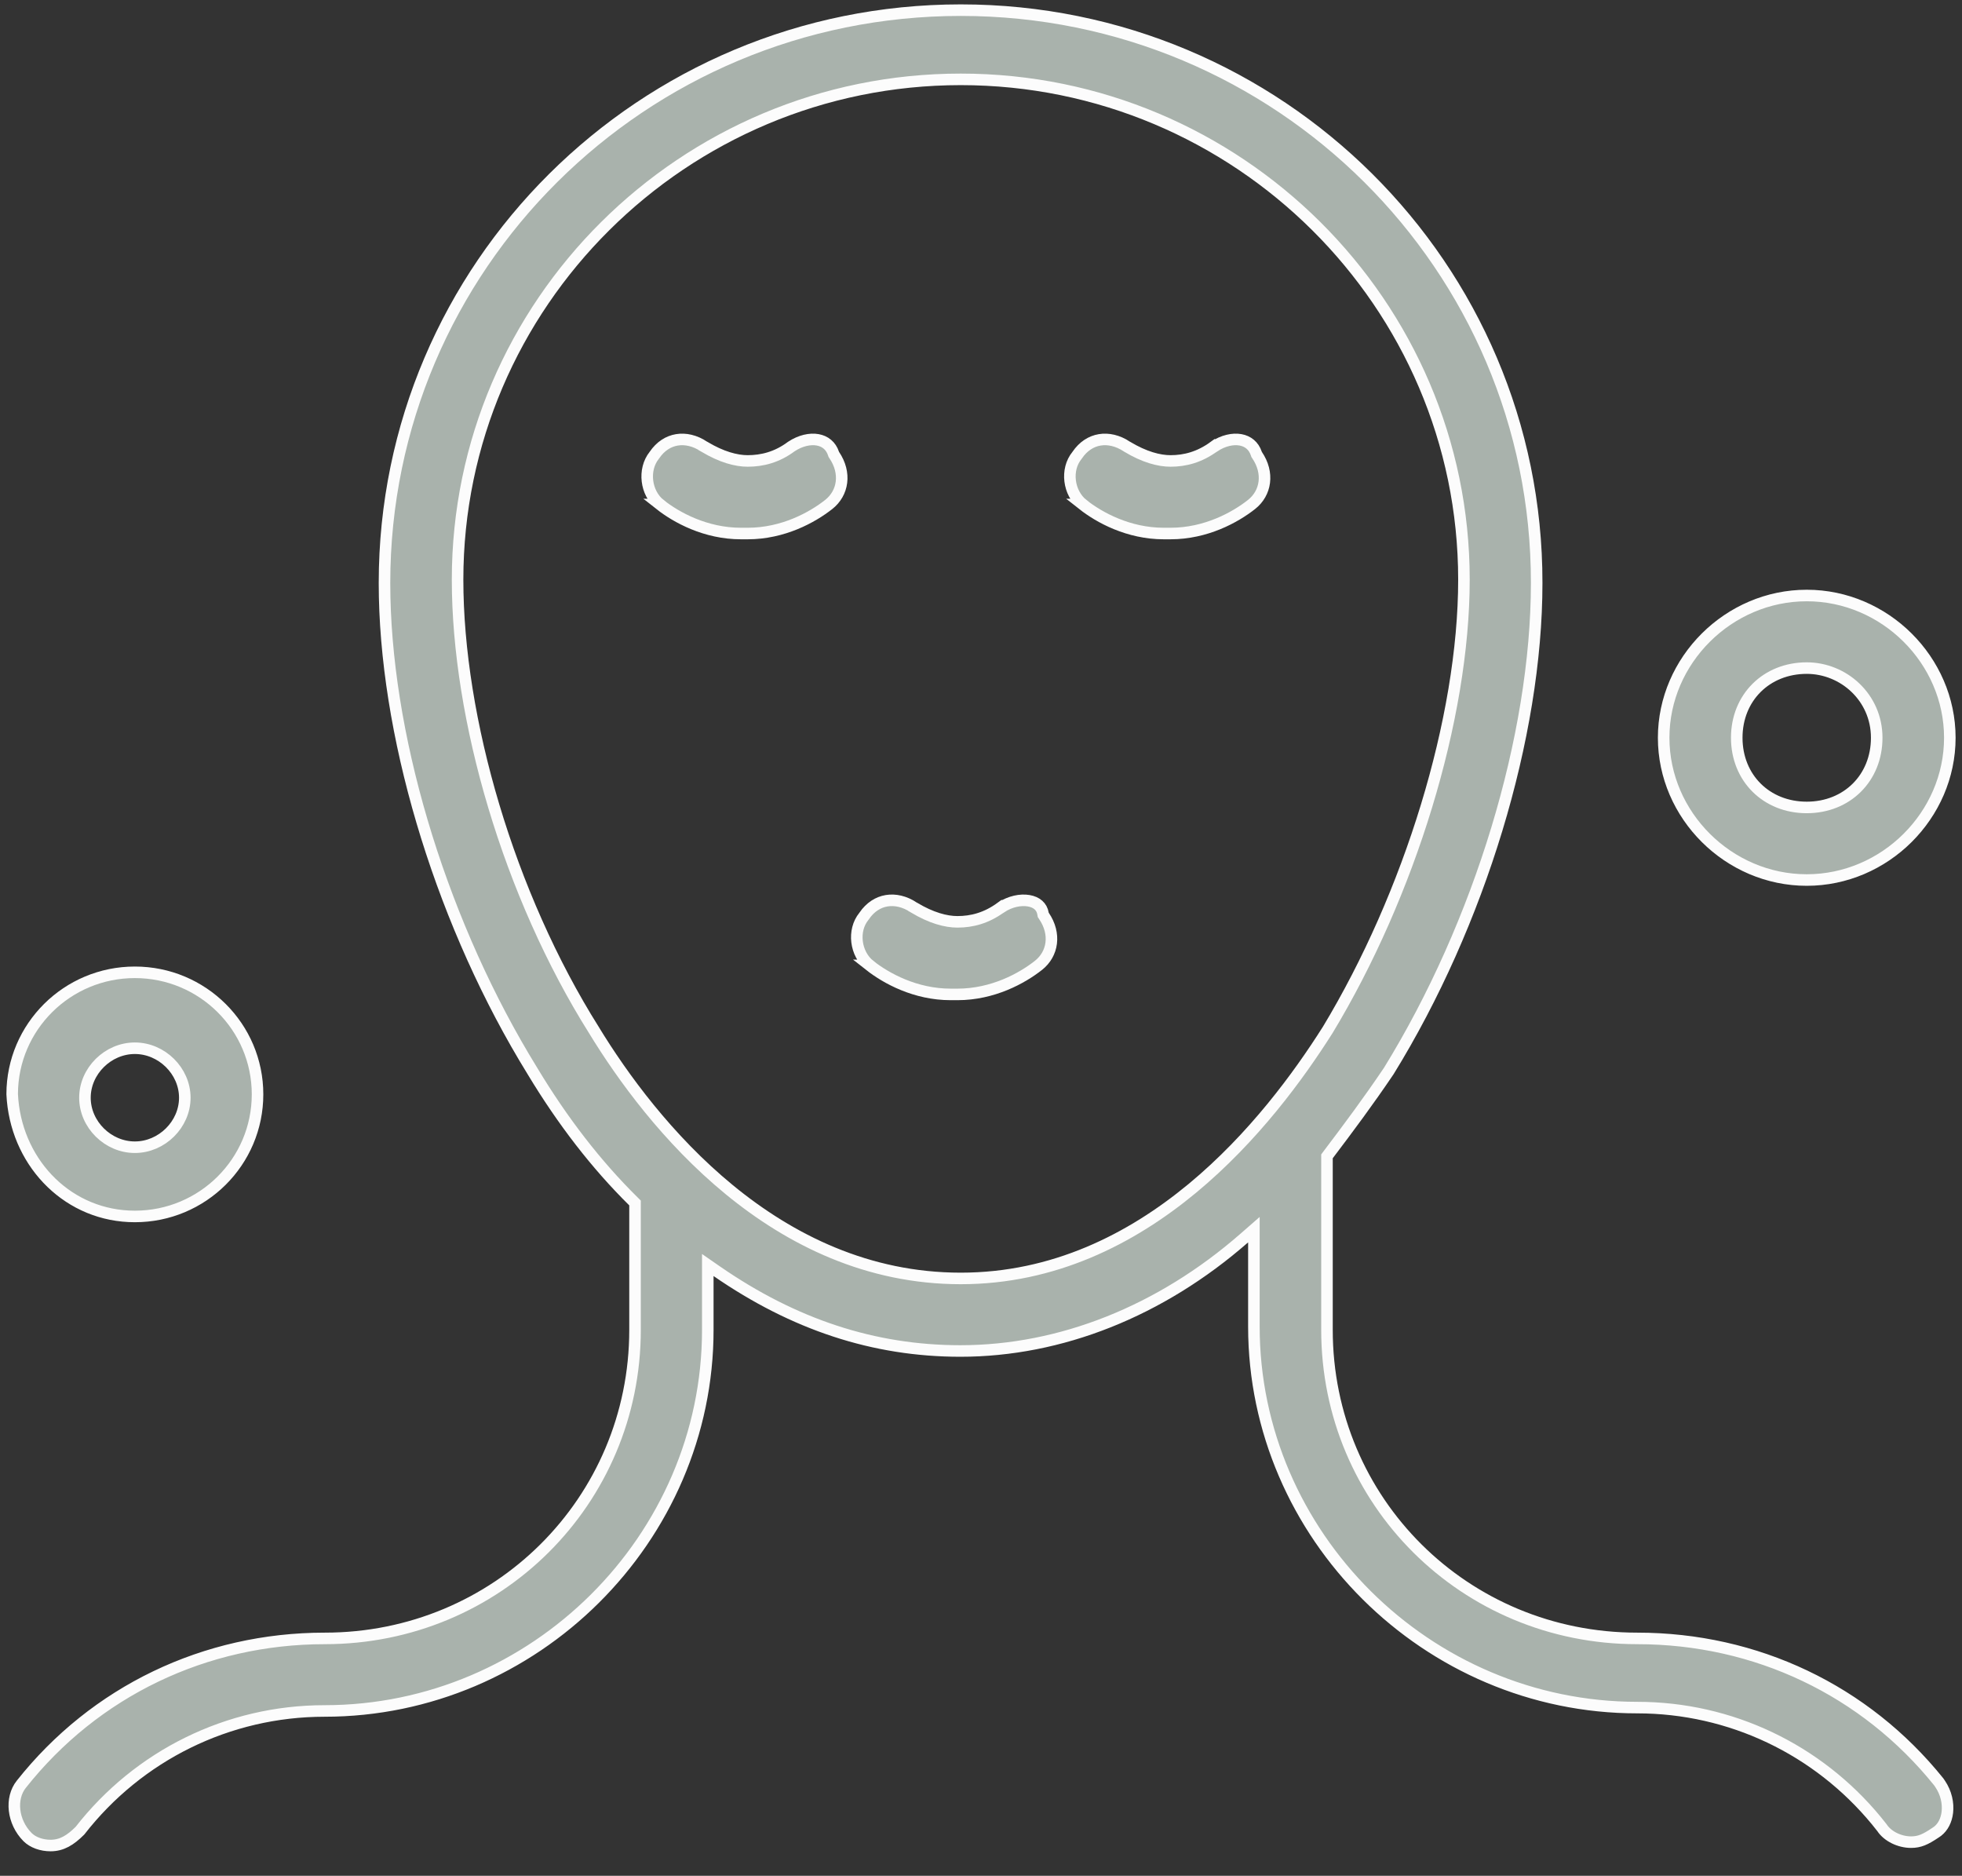
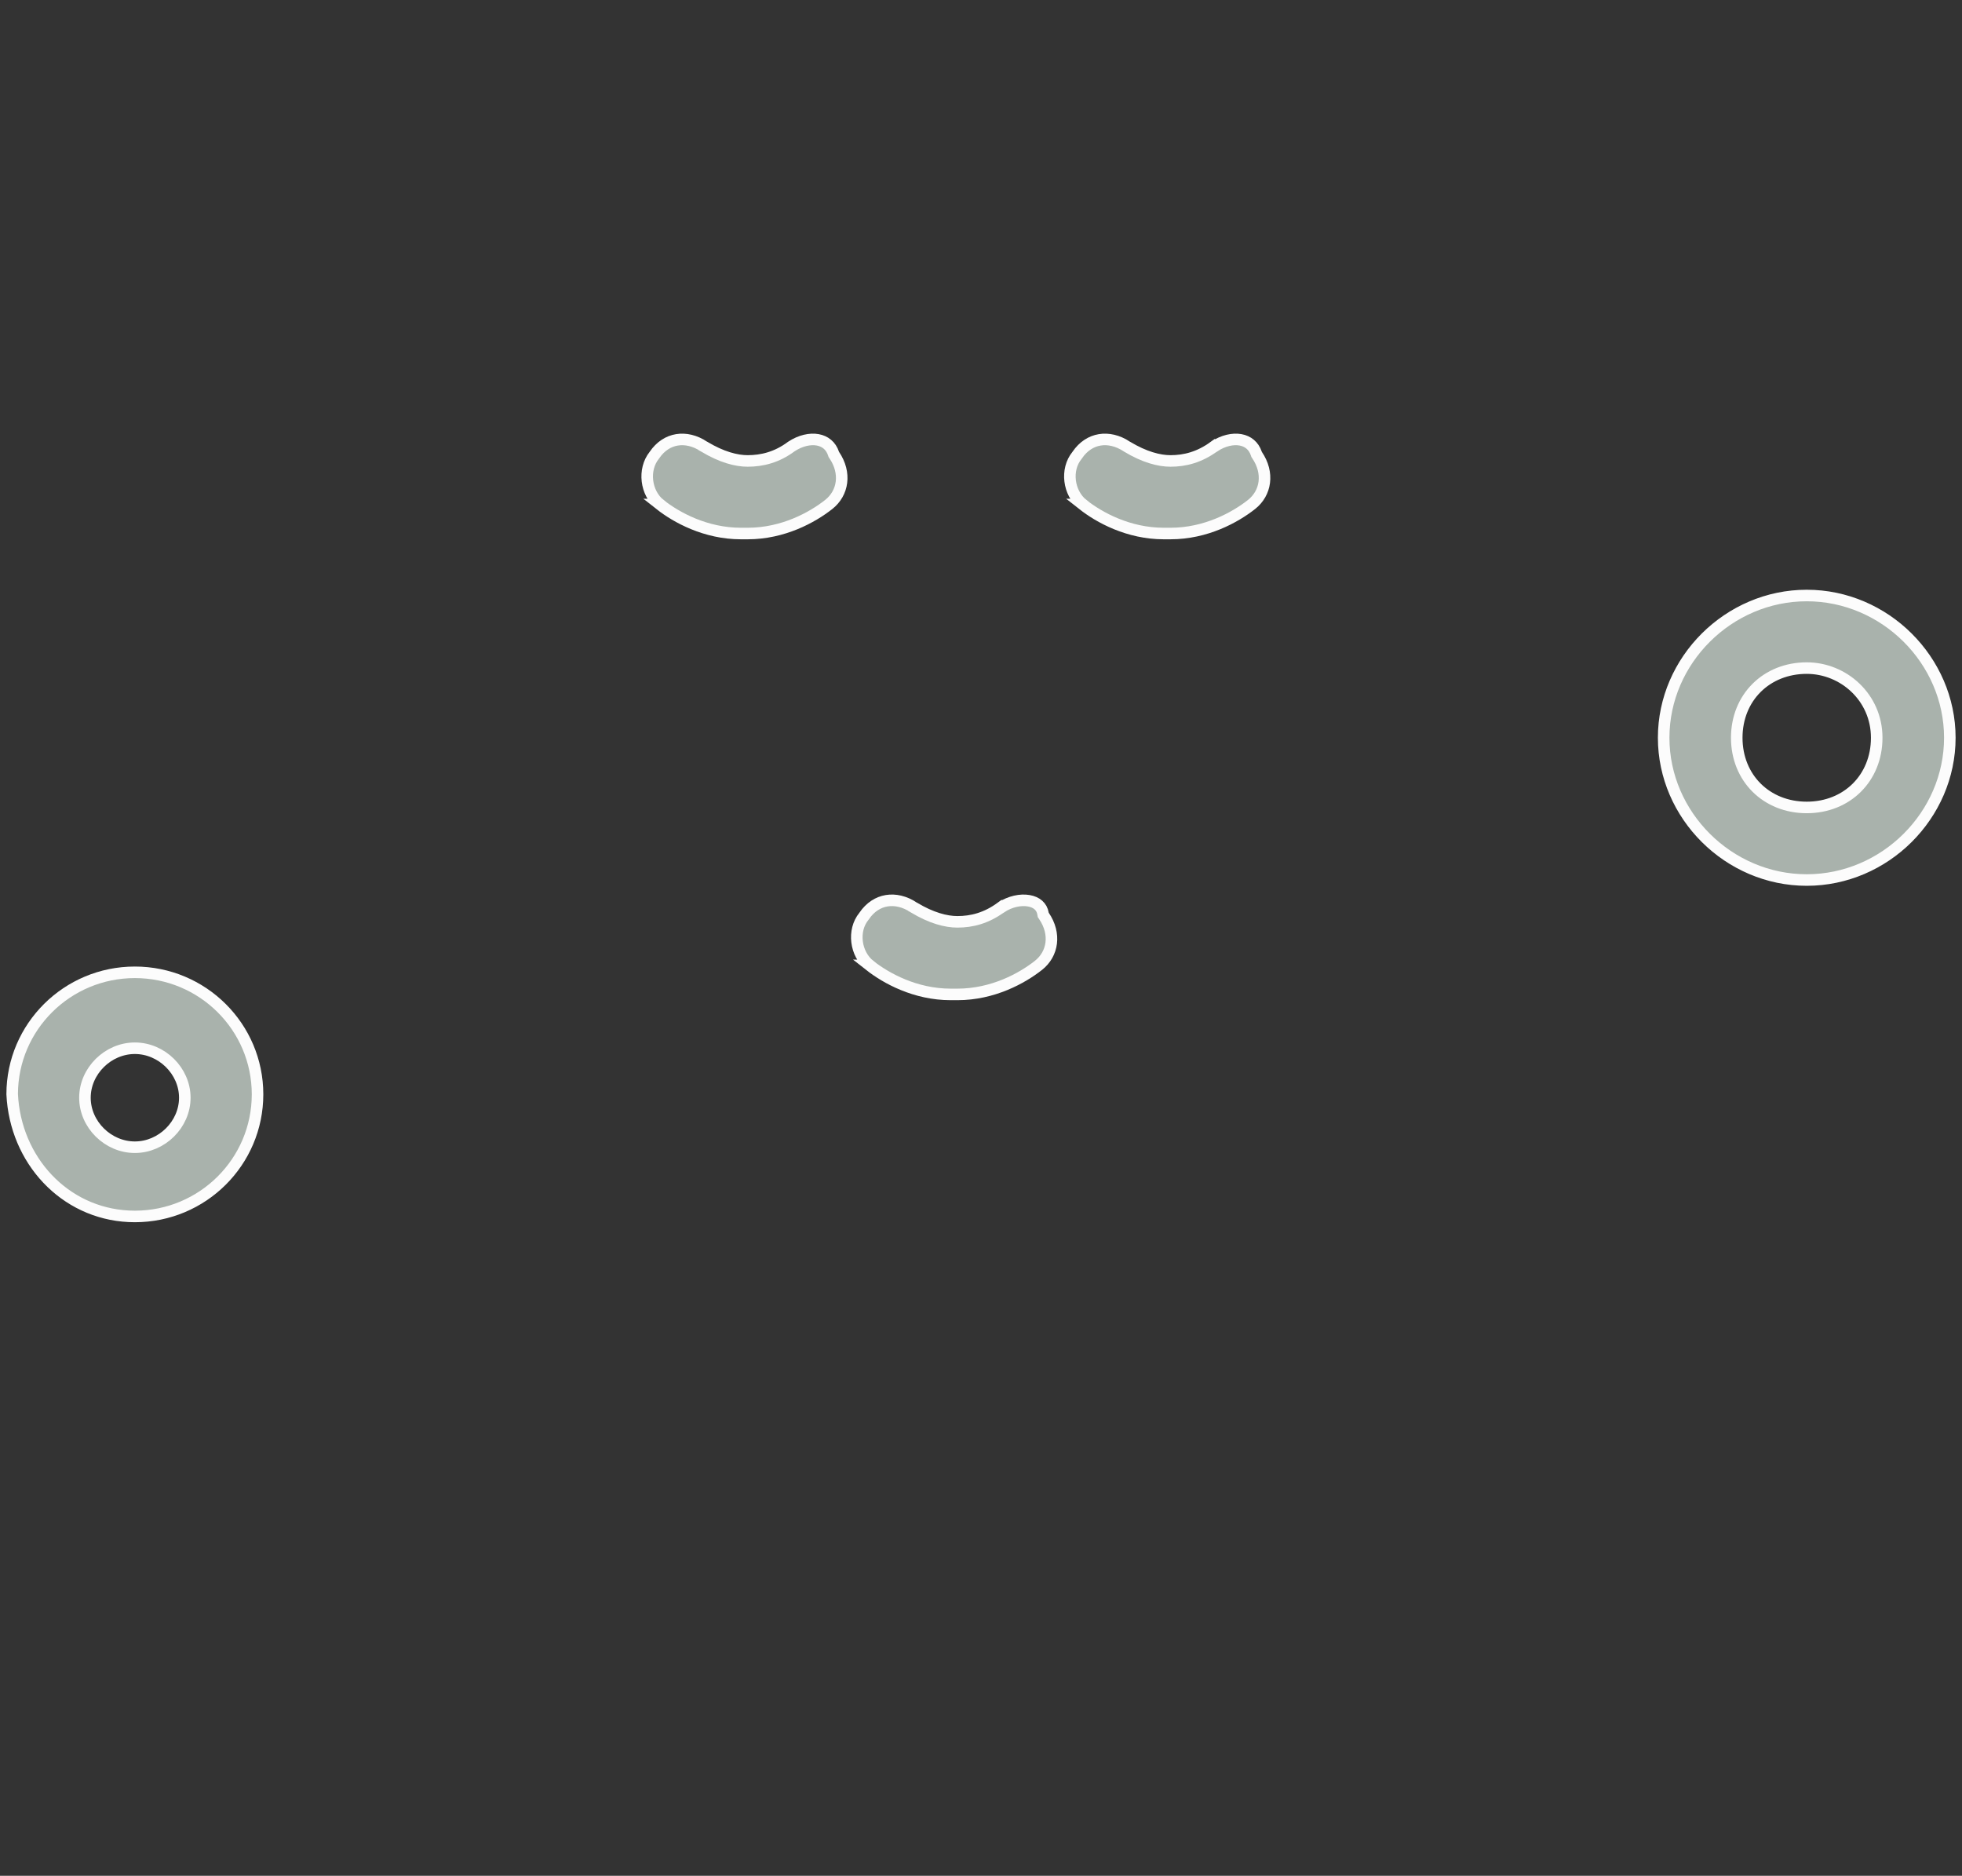
<svg xmlns="http://www.w3.org/2000/svg" width="68" height="65" viewBox="0 0 68 65" fill="none">
  <rect x="0" y="0" width="68" height="65" fill="#333333" stroke="none" />
  <path d="M27.427 15.473C27.746 15.263 28.077 15.194 28.34 15.241C28.595 15.287 28.797 15.443 28.889 15.719L28.898 15.746L28.913 15.769C29.335 16.391 29.223 17.086 28.723 17.481C28.154 17.93 27.141 18.488 25.913 18.488H25.682C24.454 18.488 23.442 17.931 22.873 17.482H22.874C22.378 17.083 22.28 16.275 22.673 15.781L22.678 15.775L22.682 15.769C22.891 15.461 23.168 15.29 23.46 15.242C23.754 15.193 24.083 15.264 24.4 15.473V15.474L24.407 15.478C25.011 15.842 25.521 15.973 25.913 15.973C26.411 15.973 26.927 15.847 27.427 15.473Z" fill="#A9B2AC" stroke="#FCFCFC" stroke-width="0.4" />
  <path d="M42.081 15.473C42.4 15.263 42.731 15.194 42.994 15.241C43.249 15.287 43.451 15.443 43.543 15.719L43.552 15.746L43.567 15.769C43.99 16.391 43.877 17.086 43.377 17.481C42.808 17.93 41.795 18.488 40.567 18.488H40.336C39.109 18.488 38.096 17.931 37.527 17.482H37.528C37.03 17.081 36.925 16.274 37.326 15.783L37.336 15.769C37.545 15.461 37.822 15.29 38.114 15.242C38.408 15.193 38.737 15.264 39.055 15.473V15.474L39.061 15.478C39.665 15.842 40.175 15.973 40.567 15.973C41.067 15.973 41.57 15.845 42.08 15.472L42.081 15.473Z" fill="#A9B2AC" stroke="#FCFCFC" stroke-width="0.4" />
  <path d="M34.696 31.444C35.012 31.236 35.372 31.164 35.654 31.213C35.929 31.26 36.109 31.414 36.15 31.66L36.158 31.704L36.182 31.74C36.605 32.362 36.492 33.057 35.992 33.452C35.423 33.901 34.41 34.459 33.182 34.459H32.951C31.724 34.459 30.711 33.901 30.142 33.453H30.143C29.645 33.052 29.54 32.245 29.941 31.754L29.951 31.74C30.16 31.432 30.437 31.261 30.729 31.213C31.023 31.164 31.352 31.235 31.669 31.444V31.445L31.676 31.449C32.28 31.813 32.79 31.944 33.182 31.944C33.682 31.944 34.185 31.816 34.695 31.443L34.696 31.444Z" fill="#A9B2AC" stroke="#FCFCFC" stroke-width="0.4" />
-   <path d="M33.298 2.75C23.694 2.75 15.859 10.532 15.859 20.086C15.859 24.905 17.633 31.002 20.584 35.694V35.695C22.582 38.965 26.854 44.301 33.298 44.301C36.523 44.301 39.204 42.934 41.324 41.18C43.442 39.427 45.009 37.28 46.011 35.698L46.014 35.694C48.846 31.006 50.738 24.909 50.738 20.086C50.738 10.532 42.903 2.75 33.298 2.75ZM22.009 41.686L21.95 41.627C20.665 40.358 19.504 38.856 18.457 37.12L18.456 37.118L18.164 36.635C15.185 31.611 13.326 25.357 13.326 20.203C13.326 9.24 22.267 0.352 33.298 0.352C44.331 0.352 53.271 9.24 53.259 20.203C53.259 25.521 51.28 32.01 48.134 37.111C47.43 38.155 46.737 39.084 46.031 40.016L45.991 40.07V46.083C45.991 52.023 50.765 56.775 56.741 56.775C60.874 56.775 64.644 58.58 67.191 61.742L67.242 61.816C67.452 62.126 67.529 62.486 67.492 62.802C67.459 63.08 67.34 63.312 67.156 63.456L67.073 63.513L67.064 63.519C66.728 63.744 66.525 63.835 66.236 63.835C65.829 63.835 65.422 63.628 65.232 63.342L65.227 63.335L65.223 63.33L65.029 63.087C62.996 60.622 59.98 59.172 56.741 59.172C49.465 59.172 43.458 53.199 43.458 45.966V42.611L43.126 42.901C40.225 45.437 36.757 46.815 33.287 46.815C30.282 46.815 27.516 45.898 24.844 44.053L24.531 43.836V46.083C24.531 53.315 18.523 59.289 11.248 59.289C7.908 59.289 4.803 60.83 2.771 63.438C2.442 63.766 2.145 63.952 1.752 63.952C1.443 63.952 1.141 63.846 0.956 63.661C0.432 63.134 0.35 62.316 0.738 61.829L0.739 61.828C3.286 58.612 7.1 56.775 11.259 56.775C17.223 56.775 22.009 52.023 22.009 46.083V41.686Z" fill="#A9B2AC" stroke="#FCFCFC" stroke-width="0.4" />
  <path d="M4.674 33.693C7.023 33.693 8.926 35.586 8.926 37.922C8.926 40.259 7.023 42.153 4.674 42.153C2.407 42.153 0.646 40.382 0.437 38.132L0.422 37.913C0.427 35.581 2.329 33.693 4.674 33.693ZM4.674 36.324C3.743 36.324 2.944 37.111 2.944 38.039C2.944 38.968 3.743 39.754 4.674 39.754C5.606 39.754 6.405 38.967 6.405 38.039C6.405 37.111 5.606 36.324 4.674 36.324Z" fill="#A9B2AC" stroke="#FCFCFC" stroke-width="0.4" />
  <path d="M62.619 20.636C65.326 20.636 67.578 22.879 67.578 25.565C67.578 28.251 65.326 30.495 62.619 30.495C59.911 30.495 57.66 28.251 57.66 25.565C57.66 22.879 59.911 20.636 62.619 20.636ZM62.619 23.151C61.223 23.151 60.193 24.171 60.193 25.565C60.193 26.959 61.222 27.98 62.619 27.98C64.015 27.98 65.044 26.959 65.044 25.565C65.044 24.165 63.892 23.151 62.619 23.151Z" fill="#A9B2AC" stroke="#FCFCFC" stroke-width="0.4" />
</svg>